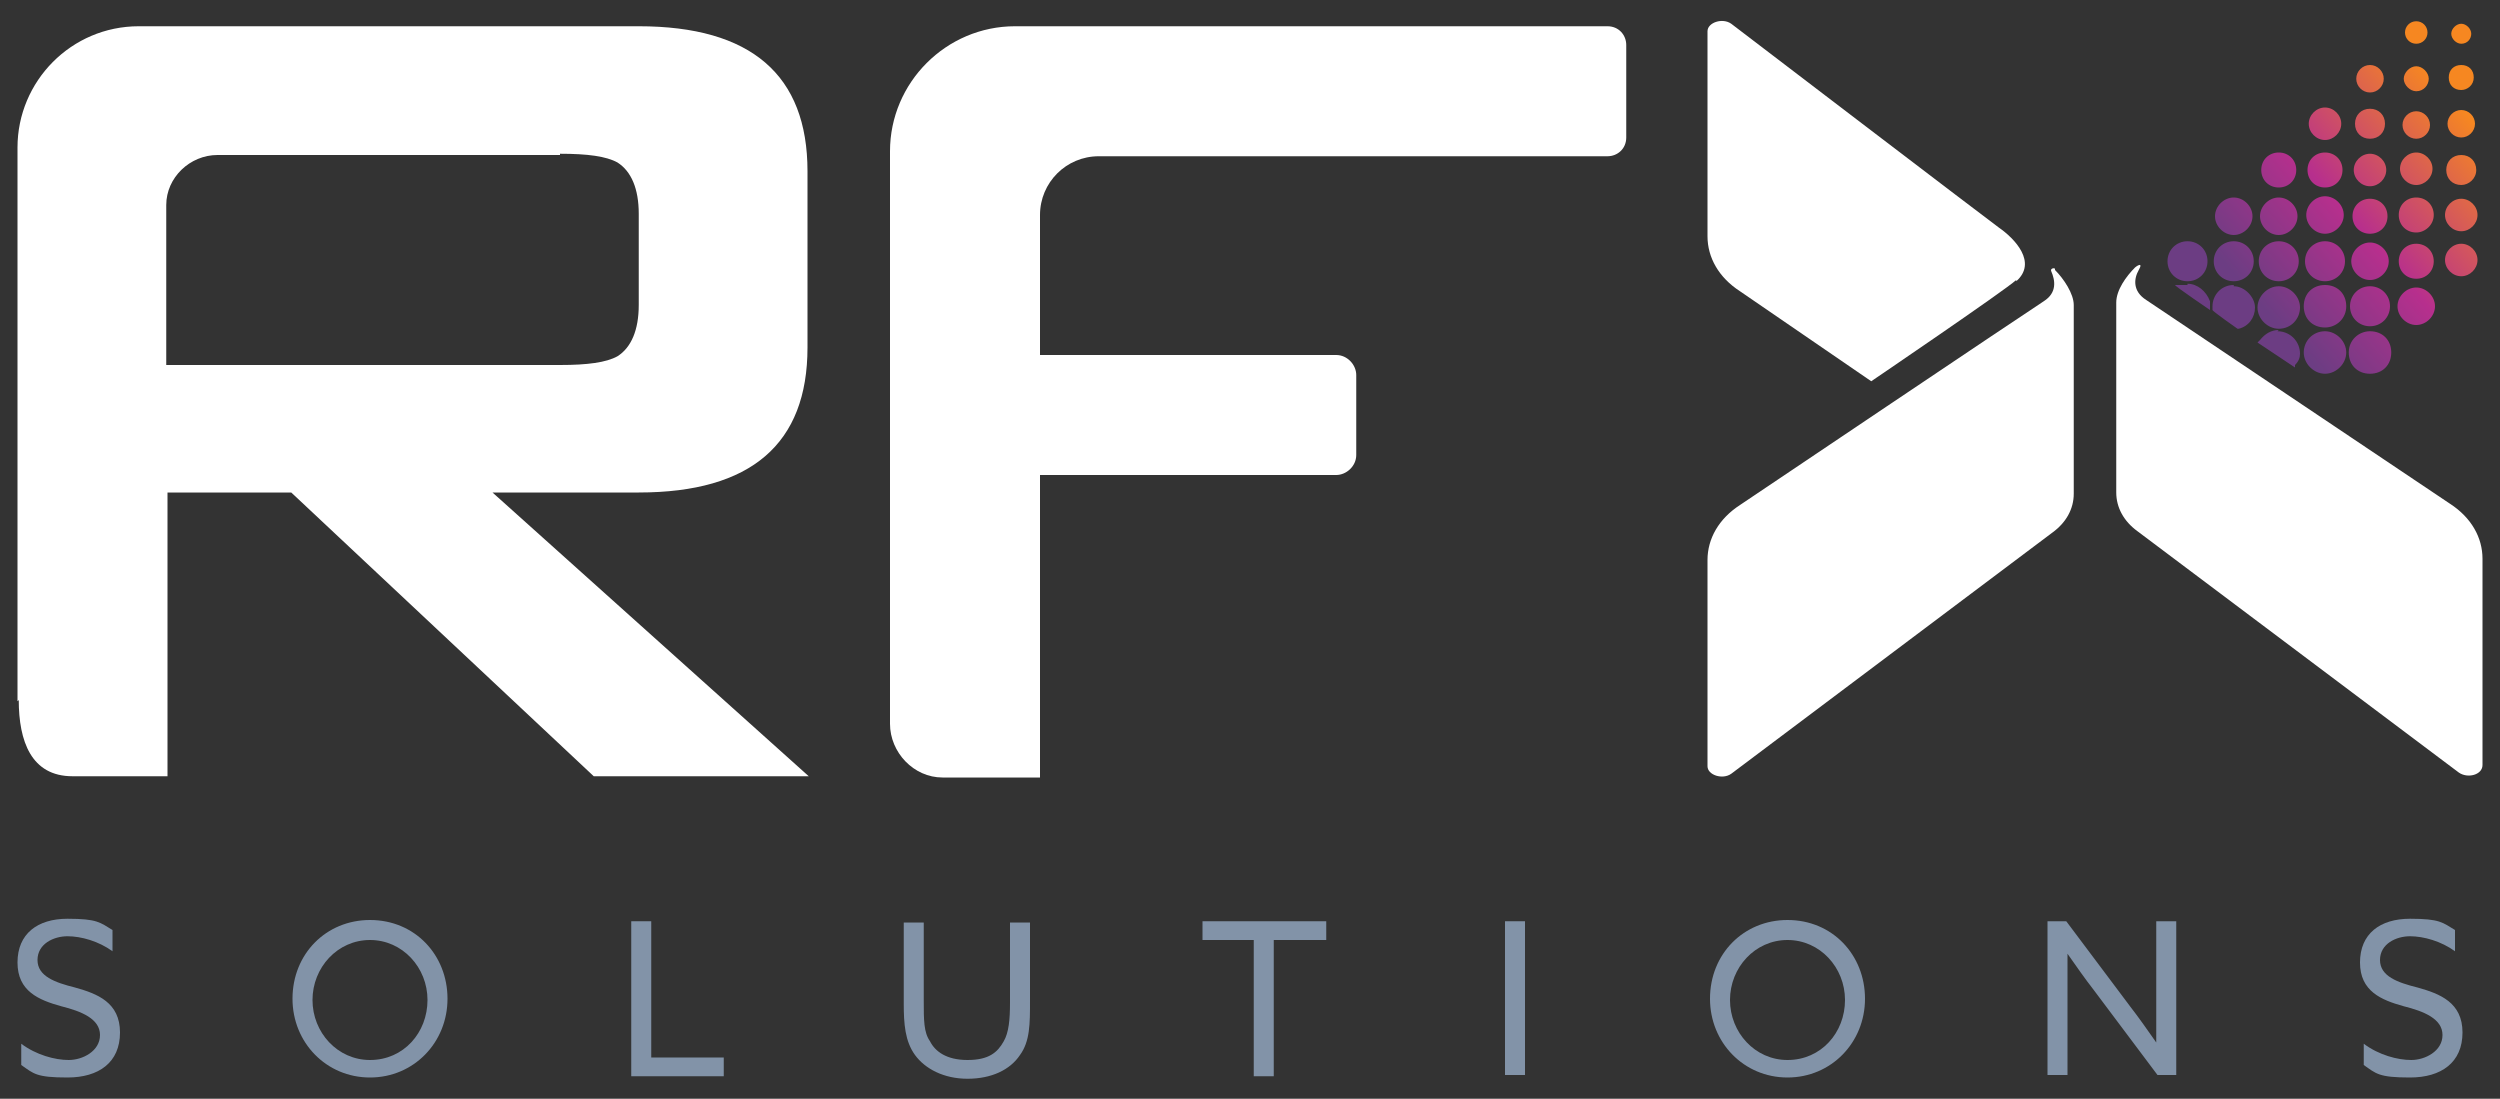
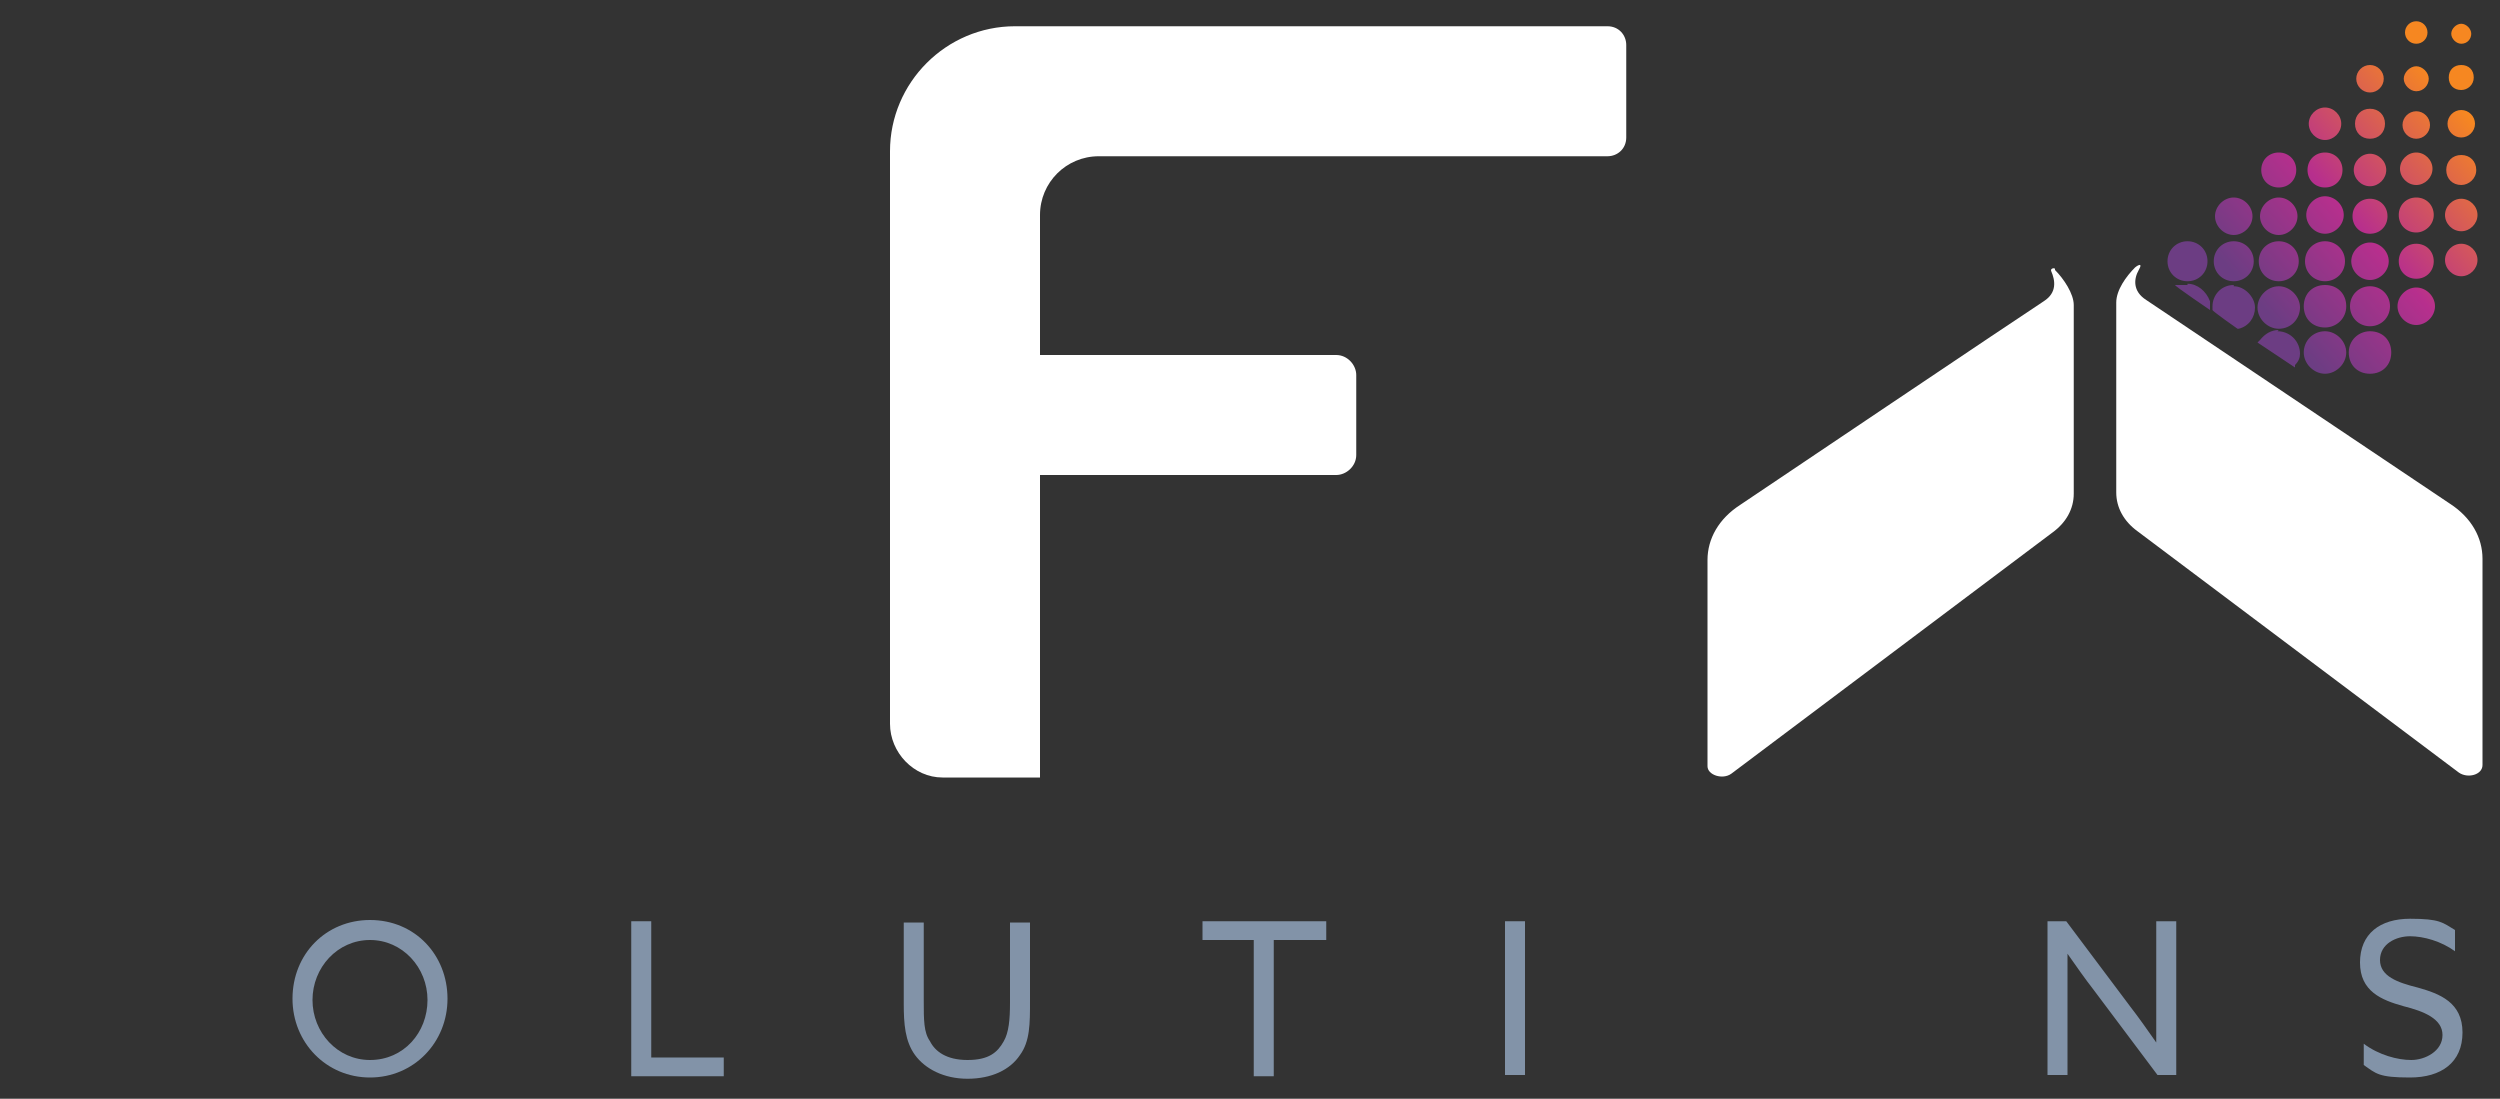
<svg xmlns="http://www.w3.org/2000/svg" id="Layer_1" version="1.1" viewBox="0 0 200 87.9">
  <rect x="0" y="0" width="200" height="87.9" fill="#333333" stroke="none" />
  <defs>
    <style>
      .st0 {
        fill: #8293a8;
      }

      .st1 {
        fill: url(#linear-gradient);
      }

      .st2 {
        fill: #fff;
      }
    </style>
    <linearGradient id="linear-gradient" x1="181.3" y1="24.8" x2="200" y2="8.4" gradientUnits="userSpaceOnUse">
      <stop offset="0" stop-color="#6c3d83" />
      <stop offset=".4" stop-color="#b72f8d" />
      <stop offset=".9" stop-color="#f68721" />
    </linearGradient>
  </defs>
  <g>
-     <path class="st2" d="M1.4,56.1V11.8C1.4,6.5,5.7,2.1,11.1,2.1h40c9,0,13.5,3.9,13.5,11.6v14.1c0,7.7-4.5,11.6-13.5,11.6h-11.7l25.3,22.7h-17.2l-24.2-22.7h-9.9v22.7h-7.6c-3.3,0-4.3-2.8-4.3-6.1ZM44.8,12.4h-27.4c-2.2,0-4.1,1.8-4.1,4v12.8h31.5c2.2,0,3.7-.2,4.6-.7,1.1-.7,1.7-2.1,1.7-4.1v-7.3c0-2-.6-3.4-1.7-4.1-.9-.5-2.4-.7-4.6-.7Z" />
    <path class="st2" d="M71.2,58V12.1c0-5.5,4.5-10,10-10h47.4c.9,0,1.5.7,1.5,1.5v7.4c0,.9-.7,1.5-1.5,1.5h-40.7c-2.6,0-4.7,2.1-4.7,4.7v11.2h23.7c.9,0,1.6.8,1.6,1.6v6.4c0,.9-.8,1.6-1.6,1.6h-23.7v24.2h-7.8c-2.3,0-4.2-2-4.2-4.3Z" />
  </g>
  <g>
-     <path class="st0" d="M1.7,83.5c1.2.9,2.7,1.3,3.8,1.3s2.5-.7,2.5-2-1.5-1.9-3.1-2.3c-1.8-.5-3.5-1.2-3.5-3.5s1.6-3.5,4-3.5,2.6.3,3.6.9v1.7c-1.1-.8-2.5-1.2-3.6-1.2s-2.4.6-2.4,1.9,1.4,1.8,3,2.2c1.8.5,3.6,1.2,3.6,3.6s-1.7,3.6-4.2,3.6-2.7-.3-3.7-1v-1.7Z" />
    <path class="st0" d="M29.6,73.6c3.6,0,6.2,2.8,6.2,6.3s-2.7,6.3-6.2,6.3-6.2-2.8-6.2-6.3c0-3.6,2.7-6.3,6.2-6.3ZM29.6,84.8c2.7,0,4.6-2.2,4.6-4.8s-2-4.8-4.6-4.8-4.6,2.2-4.6,4.8,2,4.8,4.6,4.8Z" />
    <path class="st0" d="M50.5,73.7h1.6v10.9h5.8v1.5h-7.4v-12.4Z" />
    <path class="st0" d="M72.3,80.3v-6.5h1.6v6.3c0,1.5,0,2.5.5,3.2.4.8,1.3,1.5,3,1.5s2.4-.6,2.9-1.5c.4-.7.5-1.7.5-3.1v-6.4h1.6v6.3c0,1.8,0,3.2-.8,4.3-.8,1.2-2.3,1.9-4.2,1.9s-3.4-.8-4.2-1.9c-.8-1.1-.9-2.5-.9-4.1Z" />
    <path class="st0" d="M100.4,75.2h-4.2v-1.5h9.9v1.5h-4.2v10.9h-1.6v-10.9Z" />
    <path class="st0" d="M120.4,73.7h1.6v12.3h-1.6v-12.3Z" />
-     <path class="st0" d="M143,73.6c3.6,0,6.2,2.8,6.2,6.3s-2.7,6.3-6.2,6.3-6.2-2.8-6.2-6.3c0-3.6,2.7-6.3,6.2-6.3ZM143,84.8c2.7,0,4.6-2.2,4.6-4.8s-2-4.8-4.6-4.8-4.6,2.2-4.6,4.8,2,4.8,4.6,4.8Z" />
    <path class="st0" d="M163.8,86.1v-12.4h1.5l5.1,6.8c.7.9,1.4,1.9,2.1,2.9h0v-9.7h1.6v12.3h-1.5l-5.1-6.8c-.7-.9-1.4-1.9-2.1-2.9h0v9.7h-1.6Z" />
    <path class="st0" d="M189.1,83.5c1.2.9,2.7,1.3,3.8,1.3s2.5-.7,2.5-2-1.5-1.9-3.1-2.3c-1.8-.5-3.5-1.2-3.5-3.5s1.6-3.5,4-3.5,2.6.3,3.6.9v1.7c-1.1-.8-2.5-1.2-3.6-1.2s-2.4.6-2.4,1.9,1.4,1.8,3,2.2c1.8.5,3.6,1.2,3.6,3.6s-1.7,3.6-4.2,3.6-2.7-.3-3.7-1v-1.7h0Z" />
  </g>
-   <path class="st2" d="M161.3,22.4c-1,.9-11.6,8.1-11.6,8.1l-10.5-7.2c-1.7-1.1-2.6-2.7-2.6-4.4V2.5c0-.7,1.2-1.1,1.9-.6,0,0,20.7,15.8,21.4,16.3,1.3.9,3.1,2.8,1.4,4.3Z" />
  <path class="st2" d="M164.4,21.5c-.1-.1-.4,0-.3.2.3.7.5,1.7-.6,2.4s-24.3,16.3-24.3,16.3c-1.7,1.1-2.6,2.7-2.6,4.4v16.5c0,.7,1.2,1.1,1.9.6l25.7-19.3c1.1-.8,1.7-1.9,1.7-3.1,0,0,0-14.2,0-15.1s-.8-2.1-1.5-2.8Z" />
  <path class="st2" d="M169.3,24.3c0,1,0,15.1,0,15.1,0,1.2.6,2.3,1.7,3.1l25.7,19.3c.7.5,1.9.2,1.9-.6v-16.5c0-1.7-.9-3.3-2.6-4.4,0,0-23.4-15.7-24.3-16.3-1.1-.7-1-1.7-.6-2.4s-.2-.3-.3-.2c-.7.7-1.5,1.8-1.5,2.8Z" />
  <path class="st1" d="M188.5,6.3c0-.6.5-1.1,1.1-1.1s1.1.5,1.1,1.1-.5,1.1-1.1,1.1-1.1-.5-1.1-1.1ZM189.6,11.1c.7,0,1.2-.5,1.2-1.2s-.5-1.2-1.2-1.2-1.2.5-1.2,1.2.5,1.2,1.2,1.2ZM193.3,22.3c.8,0,1.4-.6,1.4-1.4s-.6-1.4-1.4-1.4-1.4.6-1.4,1.4.6,1.4,1.4,1.4ZM186,11.2c.7,0,1.3-.6,1.3-1.3s-.6-1.3-1.3-1.3-1.3.6-1.3,1.3.6,1.3,1.3,1.3ZM189.6,22.4c.8,0,1.5-.7,1.5-1.5s-.7-1.5-1.5-1.5-1.5.7-1.5,1.5.7,1.5,1.5,1.5ZM193.3,18.6c.7,0,1.4-.6,1.4-1.4s-.6-1.4-1.4-1.4-1.4.6-1.4,1.4.6,1.4,1.4,1.4ZM189.6,18.7c.8,0,1.4-.6,1.4-1.4s-.6-1.4-1.4-1.4-1.4.6-1.4,1.4.6,1.4,1.4,1.4ZM189.6,14.9c.7,0,1.3-.6,1.3-1.3s-.6-1.3-1.3-1.3-1.3.6-1.3,1.3.6,1.3,1.3,1.3ZM189.6,26.1c.9,0,1.6-.7,1.6-1.6s-.7-1.6-1.6-1.6-1.6.7-1.6,1.6.7,1.6,1.6,1.6ZM196.9,11c.6,0,1.1-.5,1.1-1.1s-.5-1.1-1.1-1.1-1.1.5-1.1,1.1.5,1.1,1.1,1.1ZM196.9,7.2c.5,0,1-.4,1-1s-.4-1-1-1-1,.4-1,1,.4,1,1,1ZM196.9,14.8c.6,0,1.2-.5,1.2-1.2s-.5-1.2-1.2-1.2-1.2.5-1.2,1.2.5,1.2,1.2,1.2ZM196.9,3.5c.5,0,.8-.4.8-.8s-.4-.8-.8-.8-.8.4-.8.8.4.8.8.8ZM193.3,7.3c.6,0,1-.5,1-1s-.5-1-1-1-1,.5-1,1,.5,1,1,1ZM193.3,11.1c.6,0,1.1-.5,1.1-1.1s-.5-1.1-1.1-1.1-1.1.5-1.1,1.1.5,1.1,1.1,1.1ZM193.3,14.8c.7,0,1.3-.6,1.3-1.3s-.6-1.3-1.3-1.3-1.3.6-1.3,1.3.6,1.3,1.3,1.3ZM193.3,3.5c.5,0,.9-.4.9-.9s-.4-.9-.9-.9-.9.4-.9.9.4.9.9.9ZM196.9,18.5c.7,0,1.3-.6,1.3-1.3s-.6-1.3-1.3-1.3-1.3.6-1.3,1.3.6,1.3,1.3,1.3ZM182.3,18.8c.8,0,1.5-.7,1.5-1.5s-.7-1.5-1.5-1.5-1.5.7-1.5,1.5.7,1.5,1.5,1.5ZM186,15c.8,0,1.4-.6,1.4-1.4s-.6-1.4-1.4-1.4-1.4.6-1.4,1.4.6,1.4,1.4,1.4ZM182.3,26.3c1,0,1.7-.8,1.7-1.7s-.8-1.7-1.7-1.7-1.7.8-1.7,1.7.8,1.7,1.7,1.7ZM175,22.8c0,0-.2,0-.3,0h-.7c0,.1,2.8,2,2.8,2v-.7c-.3-.8-1-1.4-1.8-1.4ZM186,26.5c-1,0-1.7.8-1.7,1.7s.8,1.7,1.7,1.7,1.7-.8,1.7-1.7-.8-1.7-1.7-1.7ZM178.7,22.8c-1,0-1.7.8-1.7,1.7s0,.2,0,.3h0c0,.1,2,1.5,2,1.5h.1c.8-.2,1.3-.9,1.3-1.7s-.8-1.7-1.7-1.7ZM196.9,19.5c-.7,0-1.3.6-1.3,1.3s.6,1.3,1.3,1.3,1.3-.6,1.3-1.3-.6-1.3-1.3-1.3ZM189.6,26.5c-.9,0-1.7.7-1.7,1.7s.7,1.7,1.7,1.7,1.7-.7,1.7-1.7-.7-1.7-1.7-1.7ZM193.3,23c-.8,0-1.5.7-1.5,1.5s.7,1.5,1.5,1.5,1.5-.7,1.5-1.5-.7-1.5-1.5-1.5ZM182.3,26.4c-.6,0-1.1.3-1.5.8l-.2.2,3,2v-.2c.3-.3.4-.6.4-.9,0-1-.8-1.8-1.8-1.8ZM176.6,20.9c0-.9-.7-1.6-1.6-1.6s-1.6.7-1.6,1.6.7,1.6,1.6,1.6,1.6-.7,1.6-1.6ZM182.3,15c.8,0,1.4-.6,1.4-1.4s-.6-1.4-1.4-1.4-1.4.6-1.4,1.4.6,1.4,1.4,1.4ZM186,22.5c.9,0,1.6-.7,1.6-1.6s-.7-1.6-1.6-1.6-1.6.7-1.6,1.6.7,1.6,1.6,1.6ZM186,18.7c.8,0,1.5-.7,1.5-1.5s-.7-1.5-1.5-1.5-1.5.7-1.5,1.5.7,1.5,1.5,1.5ZM186,26.2c.9,0,1.7-.7,1.7-1.7s-.7-1.7-1.7-1.7-1.7.7-1.7,1.7.7,1.7,1.7,1.7ZM178.7,22.5c.9,0,1.6-.7,1.6-1.6s-.7-1.6-1.6-1.6-1.6.7-1.6,1.6.7,1.6,1.6,1.6ZM178.7,18.8c.8,0,1.5-.7,1.5-1.5s-.7-1.5-1.5-1.5-1.5.7-1.5,1.5.7,1.5,1.5,1.5ZM182.3,22.5c.9,0,1.6-.7,1.6-1.6s-.7-1.6-1.6-1.6-1.6.7-1.6,1.6.7,1.6,1.6,1.6Z" />
</svg>